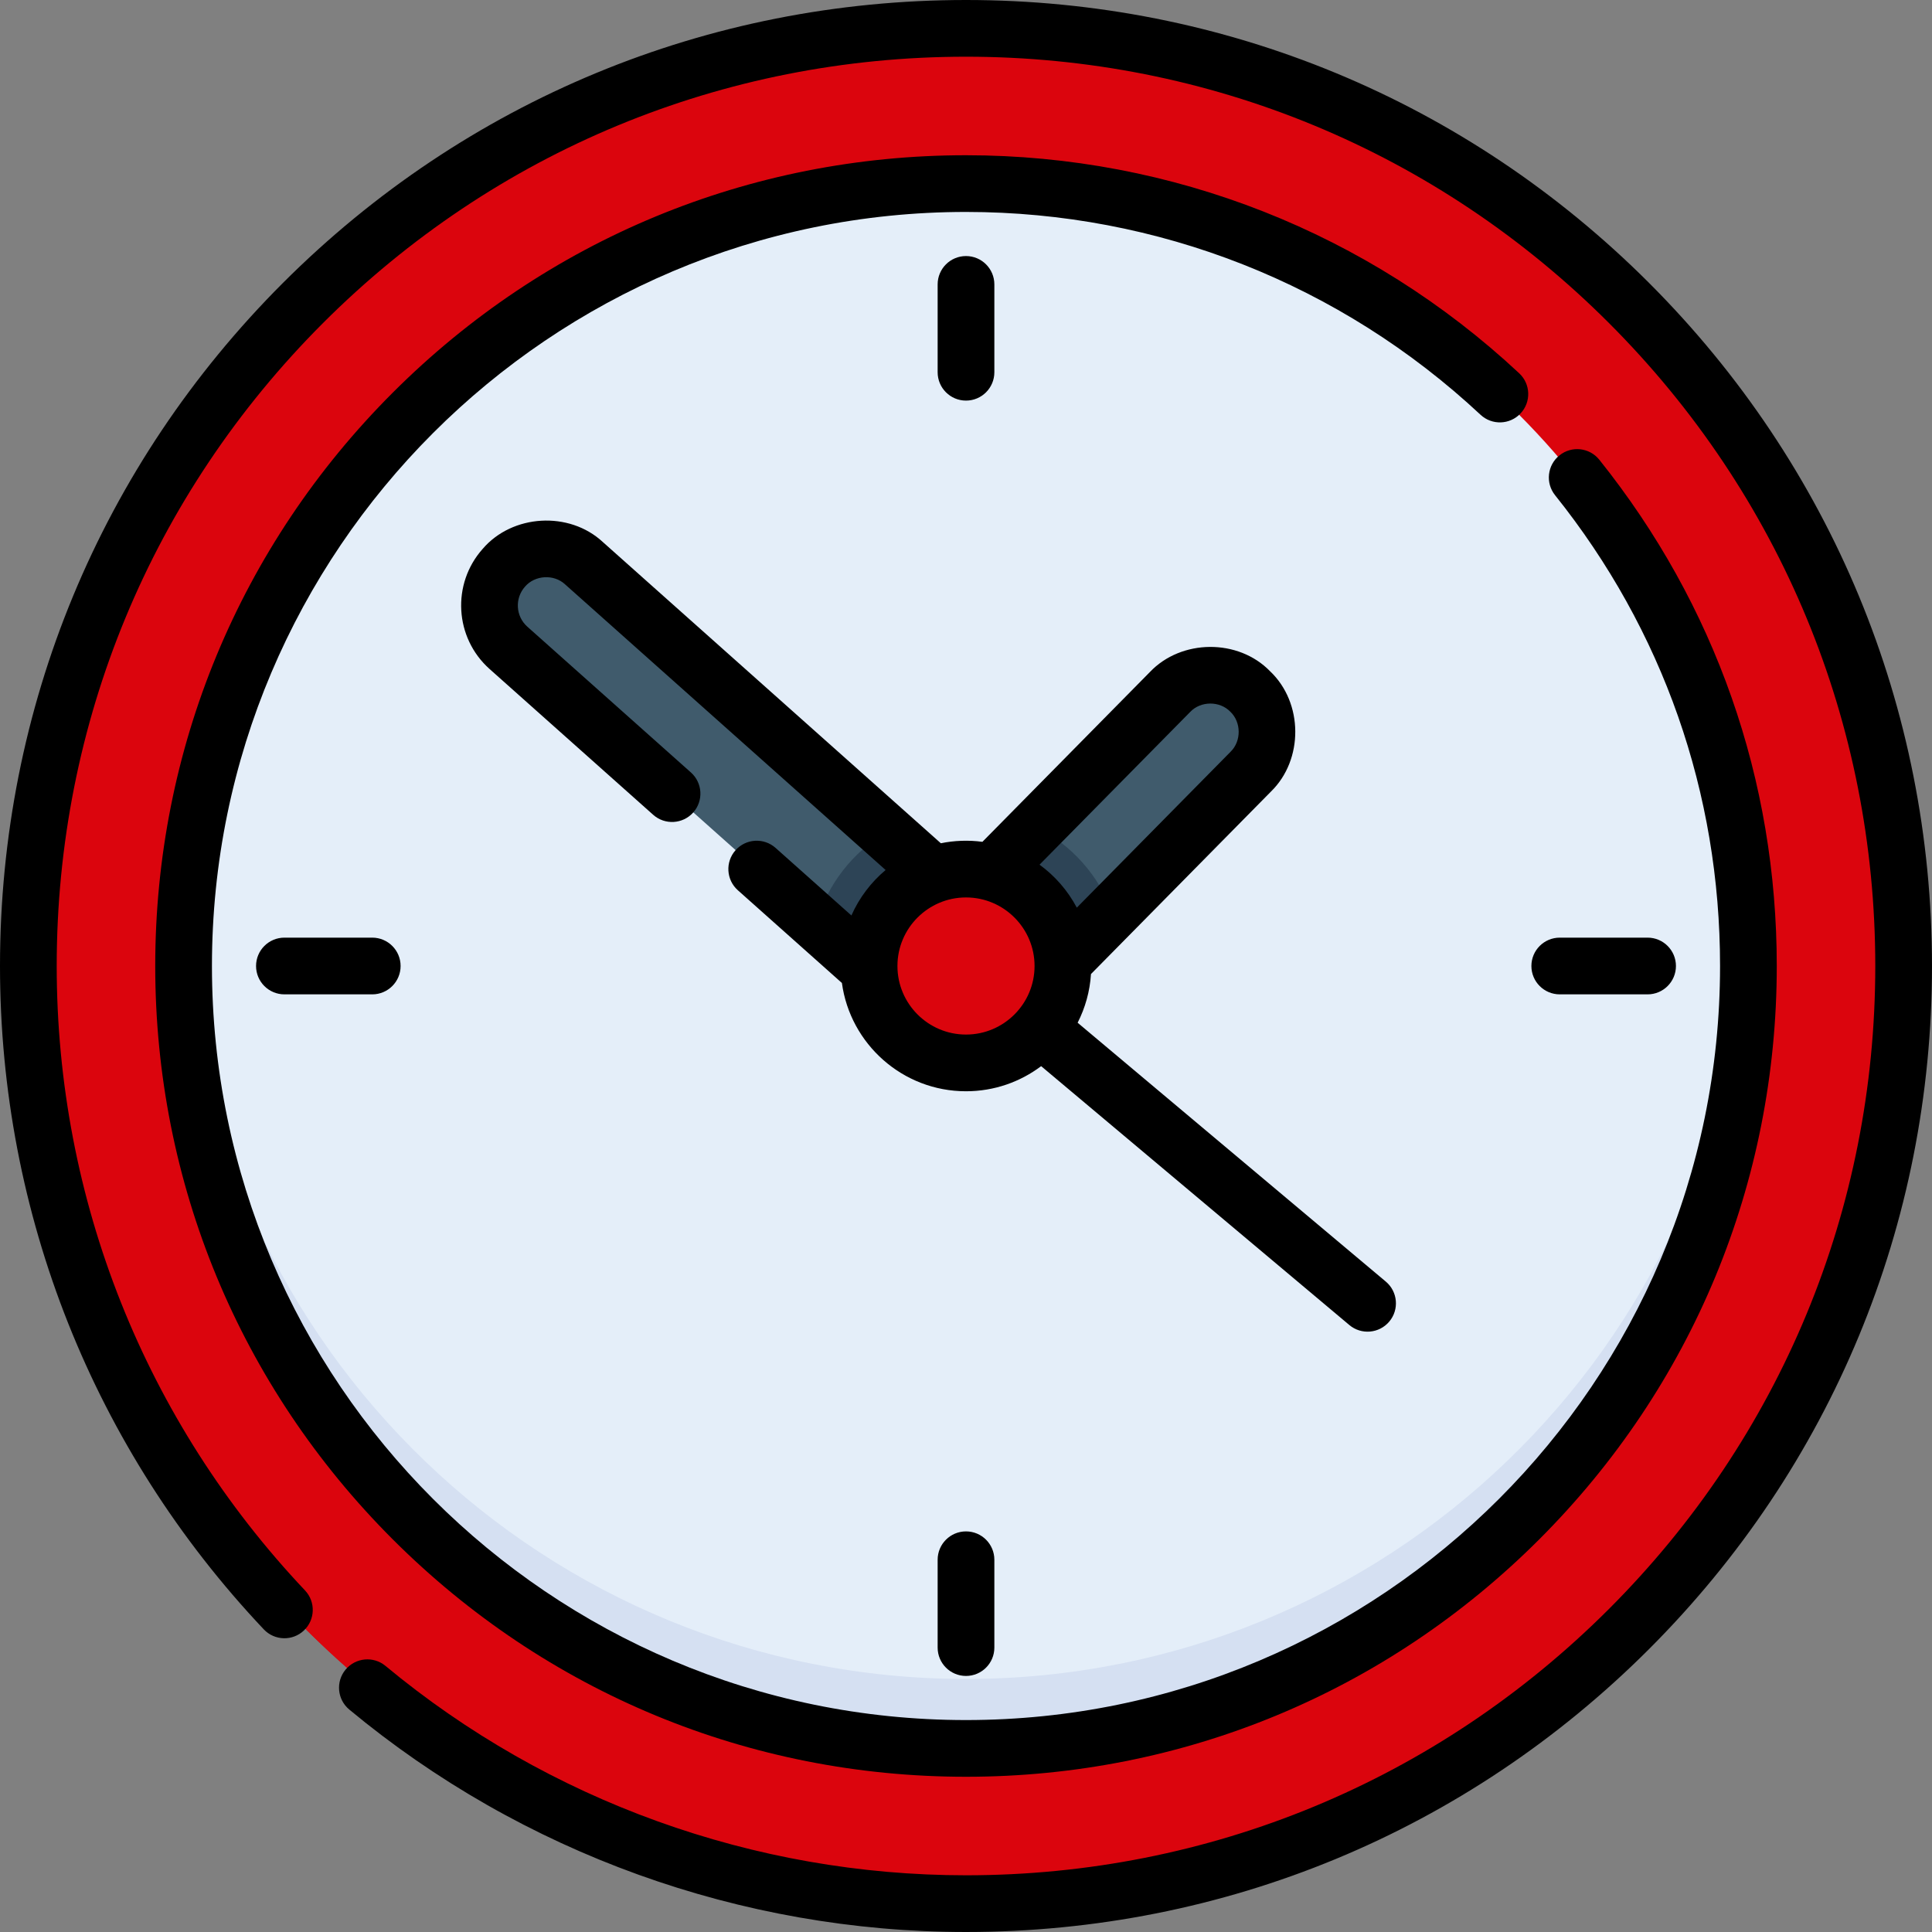
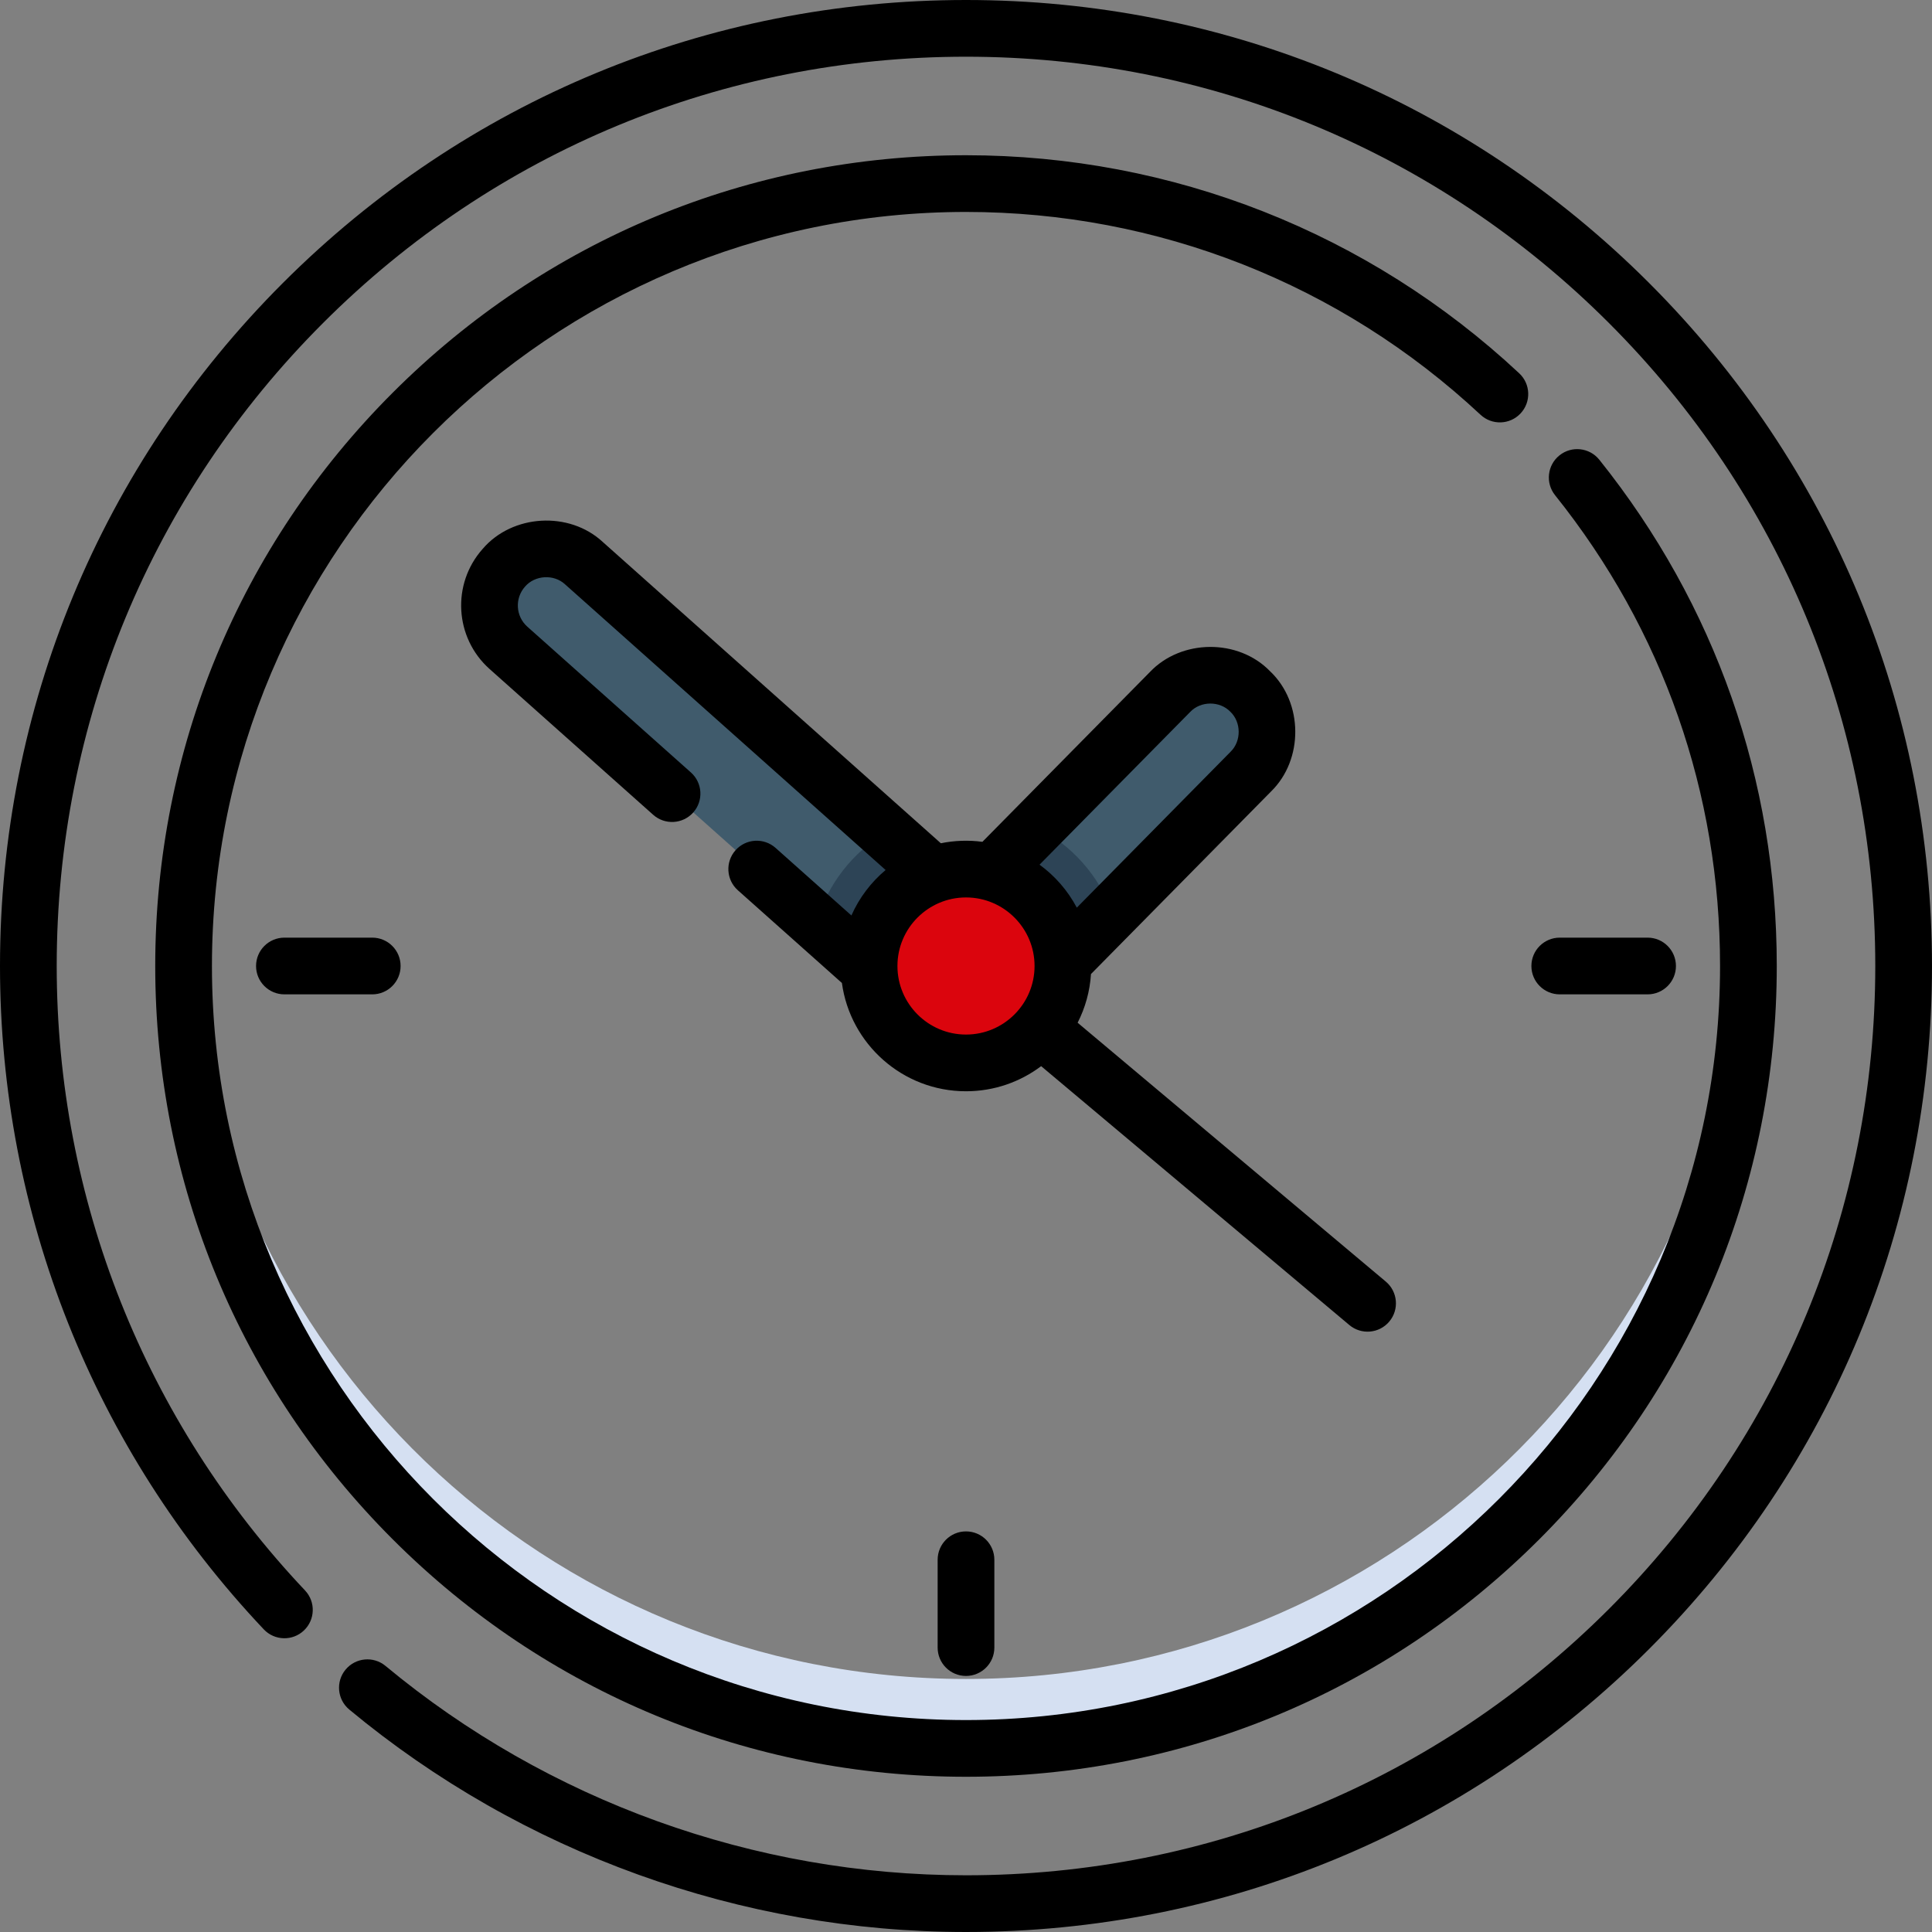
<svg xmlns="http://www.w3.org/2000/svg" version="1.1" width="512" height="512" x="0" y="0" viewBox="0 0 512 512" style="enable-background:new 0 0 512 512" xml:space="preserve" class="">
  <rect x="0" y="0" width="512" height="512" fill="#808080" stroke="none" />
  <g>
    <g>
      <g>
-         <circle cx="256" cy="256" fill="#db050d" r="248" data-original="#ff5876" class="" />
-         <path d="m256 486c-133.952 0-243.081-106.205-247.82-239-.107 2.988-.18 5.986-.18 9 0 136.967 111.033 248 248 248s248-111.033 248-248c0-3.014-.073-6.012-.18-9-4.739 132.795-113.868 239-247.82 239z" fill="#db050d" data-original="#e6485d" class="" />
-         <circle cx="256" cy="256" fill="#e4eef9" r="206.942" data-original="#e4eef9" class="" />
        <path d="m256 444.942c-111.274 0-202.022-87.828-206.736-197.942-.128 2.985-.207 5.983-.207 9 0 114.291 92.651 206.942 206.942 206.942s206.943-92.651 206.943-206.942c0-3.017-.079-6.015-.207-9-4.713 110.114-95.461 197.942-206.735 197.942z" fill="#d5e0f2" data-original="#d5e0f2" />
        <path d="m331.17 183.393c-5.899-5.818-15.396-5.752-21.213.146l-47.109 47.761c10.522 2.911 18.324 12.359 18.76 23.701l49.707-50.395c5.818-5.898 5.753-15.396-.145-21.213z" fill="#405b6c" data-original="#405b6c" />
        <path d="m230.367 256c0-11.14 7.109-20.617 17.036-24.151l-92.462-82.397c-6.186-5.512-15.667-4.966-21.178 1.219s-4.966 15.667 1.219 21.178l95.407 85.021c-.01-.289-.022-.578-.022-.87z" fill="#405b6c" data-original="#405b6c" />
        <circle cx="256" cy="256" fill="#db050d" r="25.633" data-original="#ff5876" class="" />
        <path d="m216.381 244.387 14.008 12.483c-.01-.29-.022-.578-.022-.87 0-11.14 7.109-20.617 17.036-24.151l-12.635-11.26c-8.792 5.283-15.446 13.747-18.387 23.798z" fill="#2d4456" data-original="#2d4456" class="" />
        <path d="m274.758 219.224-11.91 12.075c10.522 2.911 18.324 12.359 18.76 23.701l13.128-13.31c-3.606-9.76-10.801-17.775-19.978-22.466z" fill="#2d4456" data-original="#2d4456" class="" />
        <path d="m256 263.634c-10.989 0-20.36-6.917-24.005-16.634-1.051 2.801-1.629 5.832-1.629 9 0 14.157 11.477 25.634 25.633 25.634 14.157 0 25.634-11.477 25.634-25.634 0-3.168-.578-6.199-1.629-9-3.644 9.716-13.015 16.634-24.004 16.634z" fill="#db050d" data-original="#e6485d" class="" />
      </g>
      <g>
        <g>
          <path d="m437.02 74.98c-48.353-48.351-112.639-74.98-181.02-74.98s-132.667 26.629-181.02 74.98c-48.352 48.353-74.98 112.64-74.98 181.02 0 65.664 24.828 128.099 69.909 175.802 2.851 3.017 7.608 3.15 10.623.3 3.017-2.851 3.151-7.607.3-10.623-42.434-44.902-65.803-103.67-65.803-165.479 0-64.366 25.065-124.879 70.578-170.392 45.514-45.514 106.027-70.579 170.393-70.579s124.879 25.065 170.392 70.579c45.513 45.513 70.578 106.026 70.578 170.392s-25.066 124.879-70.578 170.392c-45.513 45.514-106.026 70.579-170.392 70.579-56.111 0-110.745-19.706-153.838-55.487-3.193-2.651-7.93-2.212-10.582.981-2.651 3.193-2.211 7.931.981 10.582 45.785 38.016 103.828 58.953 163.439 58.953 68.381 0 132.667-26.629 181.02-74.98 48.352-48.353 74.98-112.64 74.98-181.02s-26.628-132.667-74.98-181.02z" fill="#000000" data-original="#000000" class="" />
          <path d="m402.975 109.552c2.833-3.033 2.67-7.789-.363-10.621-39.909-37.269-91.977-57.793-146.612-57.793-57.391 0-111.348 22.349-151.93 62.932s-62.932 94.538-62.932 151.93 22.349 111.348 62.932 151.931 94.539 62.931 151.93 62.931 111.348-22.349 151.931-62.931 62.931-94.539 62.931-151.931c0-49.329-16.259-95.72-47.02-134.156-2.594-3.241-7.323-3.766-10.563-1.172-3.24 2.593-3.764 7.322-1.171 10.562 28.605 35.743 43.724 78.886 43.724 124.766 0 110.188-89.645 199.833-199.833 199.833s-199.832-89.645-199.832-199.833 89.645-199.833 199.833-199.833c50.813 0 99.238 19.088 136.354 53.748 3.035 2.835 7.791 2.67 10.621-.363z" fill="#000000" data-original="#000000" class="" />
-           <path d="m263.515 98.649v-23.277c0-4.15-3.364-7.515-7.515-7.515s-7.515 3.365-7.515 7.515v23.276c0 4.15 3.364 7.515 7.515 7.515s7.515-3.364 7.515-7.514z" fill="#000000" data-original="#000000" class="" />
          <path d="m248.485 413.351v23.276c0 4.15 3.364 7.515 7.515 7.515s7.515-3.365 7.515-7.515v-23.276c0-4.15-3.364-7.515-7.515-7.515s-7.515 3.365-7.515 7.515z" fill="#000000" data-original="#000000" class="" />
          <path d="m436.627 263.515c4.151 0 7.515-3.365 7.515-7.515s-3.364-7.515-7.515-7.515h-23.276c-4.151 0-7.515 3.364-7.515 7.515s3.364 7.515 7.515 7.515z" fill="#000000" data-original="#000000" class="" />
          <path d="m75.373 248.485c-4.151 0-7.515 3.364-7.515 7.515s3.364 7.515 7.515 7.515h23.276c4.151 0 7.515-3.365 7.515-7.515s-3.364-7.515-7.515-7.515z" fill="#000000" data-original="#000000" class="" />
          <path d="m357.588 351.146c3.161 2.659 7.908 2.269 10.588-.921 2.669-3.178 2.256-7.918-.921-10.587l-81.672-68.603c2-3.919 3.245-8.283 3.539-12.904l47.69-48.35c8.687-8.451 8.585-23.551-.219-31.882-8.432-8.714-23.553-8.576-31.882.219l-44.363 44.977c-3.606-.495-7.485-.355-11.013.378l-89.594-79.841c-8.887-8.252-23.953-7.381-31.831 1.833-8.269 9.28-7.447 23.559 1.833 31.829l43.357 38.636c3.1 2.762 7.847 2.488 10.611-.61 2.761-3.098 2.487-7.849-.611-10.61l-43.355-38.635c-3.094-2.757-3.368-7.517-.611-10.61 2.624-3.072 7.653-3.36 10.61-.611l84.956 75.708c-3.875 3.25-6.996 7.368-9.068 12.05l-20.094-17.906c-3.098-2.762-7.849-2.488-10.61.611-2.761 3.098-2.487 7.849.611 10.61l27.576 24.573c2.204 16.183 16.106 28.698 32.885 28.698 7.467 0 14.364-2.479 19.916-6.655zm-42.175-162.473c2.777-2.934 7.809-2.968 10.627-.072 2.936 2.777 2.969 7.81.072 10.627l-40.747 41.311c-2.385-4.51-5.777-8.407-9.876-11.39zm-59.413 85.496c-10.019 0-18.169-8.151-18.169-18.169s8.151-18.169 18.169-18.169c10.019 0 18.169 8.151 18.169 18.169s-8.15 18.169-18.169 18.169z" fill="#000000" data-original="#000000" class="" />
        </g>
      </g>
    </g>
  </g>
</svg>